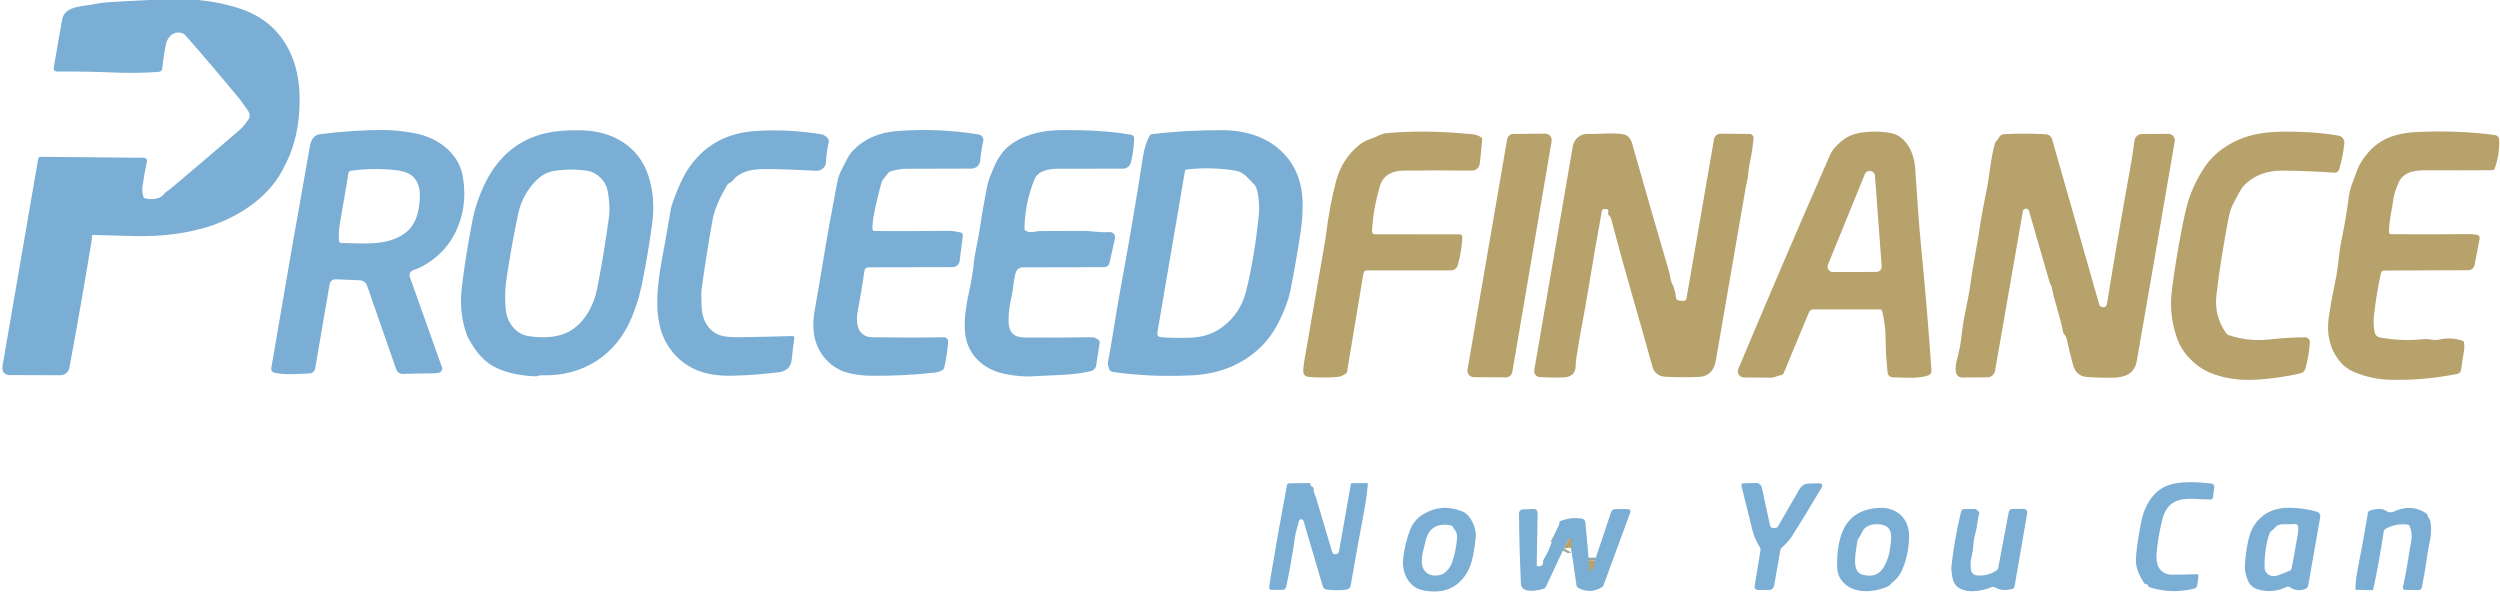
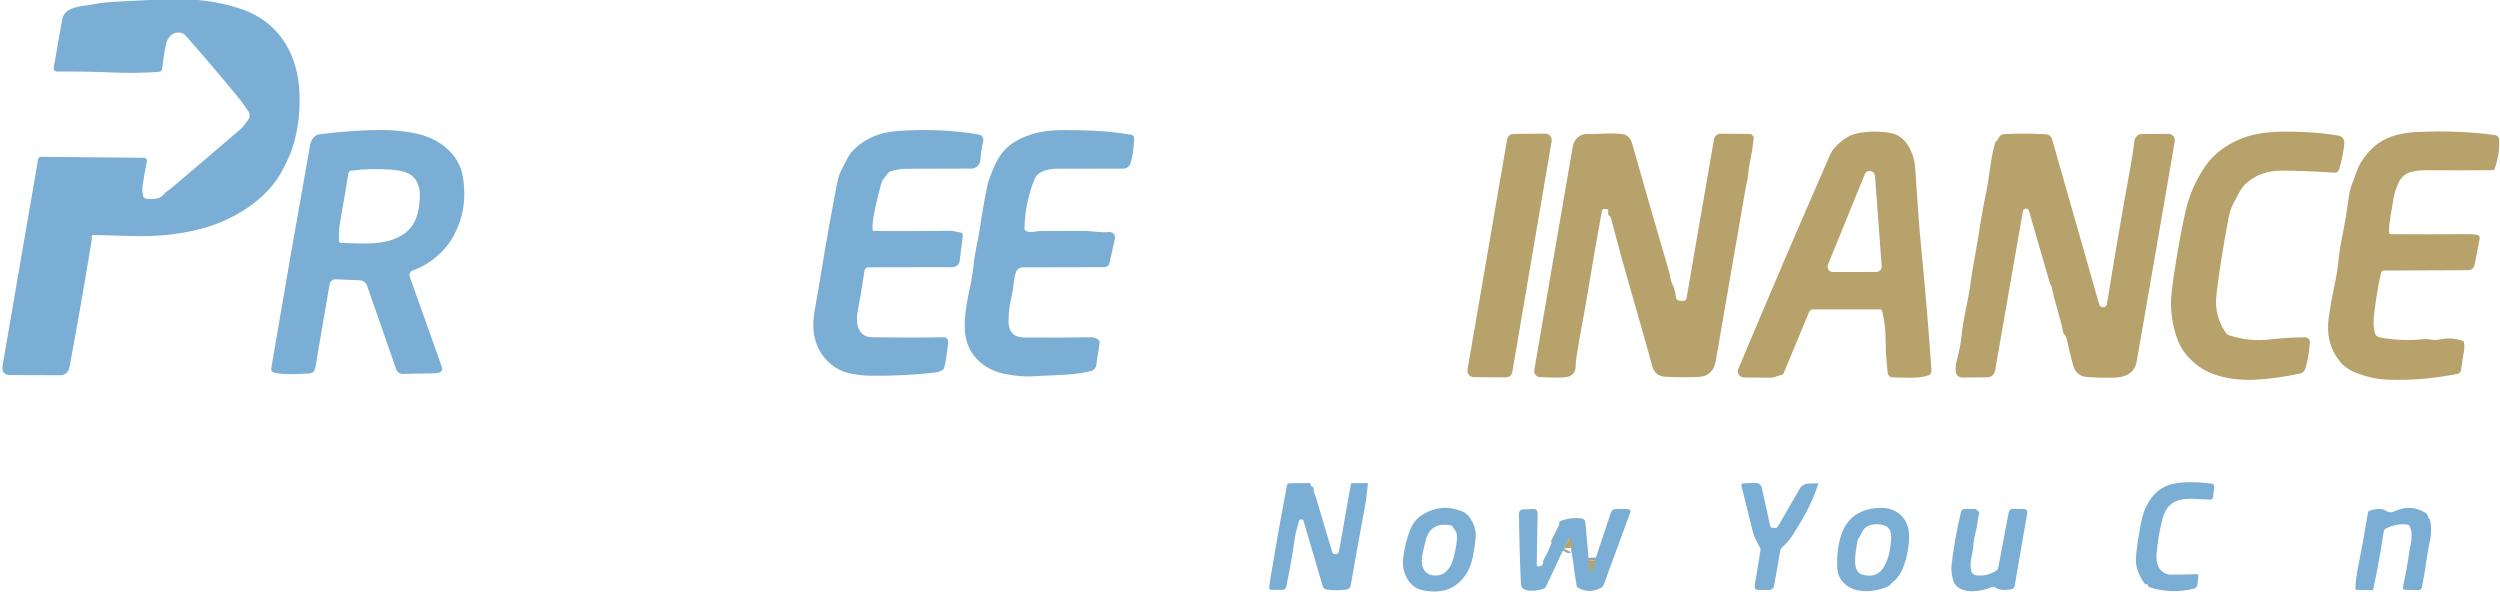
<svg xmlns="http://www.w3.org/2000/svg" width="168" height="40" viewBox="0 0 168 40" fill="none">
  <g clip-path="url(#clip0_8322_60932)">
    <path d="M106.766 37.662L106.816 38.325C106.822 38.408 106.853 38.421 106.912 38.362C107.097 38.168 107.185 37.938 107.176 37.672" stroke="#99A89F" stroke-width="2" />
    <path d="M105.573 36.804C105.605 36.798 105.628 36.789 105.642 36.781C105.661 36.77 105.667 36.755 105.665 36.736C105.642 36.57 105.615 36.408 105.588 36.253C105.573 36.17 105.465 36.153 105.425 36.227L105.09 36.855" stroke="#99A89F" stroke-width="2" />
    <path d="M10.032 0H13.287C14.246 0.083 15.184 0.272 16.101 0.57C17.675 1.083 18.803 2.057 19.486 3.494C19.899 4.364 20.114 5.374 20.133 6.53C20.155 7.949 19.941 9.228 19.491 10.37C19.363 10.689 19.174 11.081 18.922 11.543C17.909 13.389 15.845 14.685 13.84 15.281C12.379 15.713 10.759 15.909 8.981 15.864C8.112 15.84 7.214 15.817 6.286 15.789C6.211 15.787 6.173 15.823 6.173 15.9C6.176 16.004 6.167 16.108 6.151 16.213C5.669 19.138 5.173 21.97 4.664 24.709C4.61 25.002 4.358 25.215 4.066 25.215L0.712 25.204C0.281 25.204 0.102 24.987 0.177 24.553L2.561 10.7C2.58 10.591 2.643 10.538 2.751 10.538L9.638 10.602C9.829 10.604 9.905 10.7 9.863 10.892C9.754 11.392 9.659 11.945 9.573 12.551C9.548 12.728 9.567 12.943 9.629 13.196C9.644 13.257 9.69 13.309 9.75 13.328C10.067 13.428 10.759 13.411 10.997 13.066C11.107 12.906 11.318 12.809 11.47 12.679C13.01 11.379 14.553 10.064 16.101 8.736C16.347 8.523 16.51 8.291 16.687 8.038C16.81 7.866 16.806 7.63 16.677 7.462C16.485 7.209 16.331 6.938 16.131 6.694C14.949 5.251 13.729 3.815 12.47 2.387C12.212 2.094 11.707 2.132 11.441 2.415C11.297 2.566 11.201 2.751 11.155 2.968C11.043 3.498 10.957 4.045 10.901 4.606C10.888 4.728 10.794 4.821 10.676 4.83C9.648 4.904 8.587 4.917 7.493 4.868C6.411 4.819 5.202 4.8 3.866 4.806C3.67 4.806 3.589 4.709 3.62 4.511C3.804 3.406 3.991 2.332 4.183 1.289C4.352 0.374 5.654 0.43 6.313 0.283C6.62 0.215 6.945 0.17 7.293 0.149C8.204 0.091 9.117 0.04 10.032 0Z" fill="#7BAED4" />
    <path d="M27.757 18.162C27.574 18.226 27.476 18.43 27.542 18.615L29.7 24.679C29.754 24.832 29.669 25 29.514 25.04C29.387 25.077 29.224 25.094 29.024 25.094C28.407 25.096 27.757 25.106 27.073 25.128C26.873 25.134 26.692 25.009 26.625 24.817L24.668 19.2C24.595 18.989 24.403 18.845 24.182 18.836L22.557 18.768C22.359 18.759 22.186 18.902 22.15 19.102L21.185 24.726C21.143 24.966 21.004 25.089 20.766 25.098C19.989 25.128 19.124 25.204 18.448 25.047C18.275 25.006 18.202 24.896 18.234 24.717C19.069 19.785 19.936 14.804 20.835 9.774C20.897 9.423 21.104 9.066 21.479 9.021C23.078 8.823 24.497 8.73 25.741 8.736C26.433 8.74 27.155 8.815 27.907 8.962C29.393 9.251 30.836 10.259 31.105 11.872C31.34 13.283 31.148 14.583 30.525 15.768C30.233 16.323 29.839 16.813 29.345 17.234C28.839 17.666 28.309 17.974 27.757 18.162ZM22.846 14.983C22.775 15.389 22.753 15.791 22.78 16.192C22.786 16.268 22.846 16.328 22.921 16.328C24.33 16.343 25.985 16.564 27.196 15.681C27.963 15.121 28.168 14.238 28.212 13.291C28.234 12.828 28.155 12.447 27.976 12.149C27.592 11.515 26.861 11.445 26.142 11.392C25.302 11.33 24.449 11.355 23.588 11.47C23.499 11.481 23.426 11.553 23.411 11.645C23.234 12.734 23.044 13.847 22.846 14.983Z" fill="#7BAED4" />
-     <path d="M31.523 22.811C31.482 22.734 31.415 22.626 31.386 22.545C31.021 21.558 30.902 20.509 31.025 19.4C31.177 18.045 31.424 16.496 31.761 14.758C31.909 13.994 32.18 13.202 32.501 12.511C33.343 10.694 34.617 9.536 36.322 9.041C37.055 8.826 37.973 8.732 39.075 8.755C41.118 8.802 42.898 9.783 43.565 11.787C43.901 12.798 43.984 13.906 43.815 15.113C43.621 16.513 43.392 17.855 43.127 19.141C42.977 19.872 42.758 20.587 42.473 21.287C41.412 23.879 39.169 25.317 36.372 25.219C36.24 25.215 36.132 25.294 35.986 25.29C34.842 25.245 33.895 25.019 33.149 24.613C32.534 24.275 31.992 23.675 31.523 22.811ZM35.478 22.579C36.459 22.745 37.679 22.717 38.525 22.102C39.404 21.466 39.928 20.432 40.13 19.392C40.449 17.756 40.714 16.151 40.924 14.577C40.991 14.077 40.959 13.485 40.828 12.802C40.768 12.489 40.62 12.215 40.386 11.979C40.115 11.704 39.819 11.541 39.498 11.485C38.819 11.368 38.089 11.364 37.312 11.473C36.843 11.538 36.436 11.738 36.088 12.075C35.432 12.711 35.007 13.487 34.813 14.404C34.515 15.815 34.252 17.283 34.025 18.809C33.931 19.449 33.919 20.123 33.991 20.832C34.077 21.689 34.669 22.441 35.478 22.579Z" fill="#7BAED4" />
    <path d="M59.233 12.291C59.037 12.983 58.864 13.715 58.714 14.489C58.653 14.815 58.626 15.119 58.633 15.404C58.635 15.485 58.676 15.525 58.756 15.525C60.504 15.532 62.193 15.528 63.819 15.513C64.069 15.511 64.26 15.581 64.496 15.608C64.65 15.628 64.717 15.715 64.698 15.872L64.49 17.528C64.46 17.77 64.256 17.953 64.016 17.953L58.345 17.964C58.218 17.966 58.111 18.06 58.093 18.187C57.976 19.028 57.826 19.928 57.642 20.883C57.484 21.7 57.622 22.645 58.608 22.662C60.285 22.689 61.874 22.692 63.372 22.664C63.62 22.66 63.733 22.783 63.71 23.036C63.66 23.638 63.575 24.196 63.452 24.704C63.437 24.772 63.4 24.826 63.341 24.862C63.183 24.96 63.006 25.019 62.81 25.04C61.38 25.2 59.937 25.268 58.48 25.249C58.024 25.242 57.563 25.189 57.099 25.085C56.63 24.981 56.219 24.783 55.862 24.491C54.835 23.649 54.464 22.432 54.749 20.843C54.935 19.806 55.112 18.762 55.285 17.704C55.569 15.97 55.894 14.155 56.261 12.262C56.325 11.923 56.444 11.602 56.613 11.294C56.83 10.9 56.975 10.489 57.288 10.153C58.038 9.351 59.037 8.902 60.283 8.806C62.128 8.664 63.958 8.74 65.769 9.036C65.982 9.07 66.12 9.281 66.072 9.491C65.976 9.915 65.911 10.34 65.876 10.77C65.851 11.087 65.592 11.33 65.282 11.33C63.885 11.33 62.411 11.334 60.863 11.342C60.6 11.345 60.267 11.398 59.86 11.504C59.787 11.523 59.729 11.564 59.685 11.626C59.537 11.847 59.308 12.028 59.233 12.291Z" fill="#7BAED4" />
    <path d="M73.818 22.845C73.883 22.898 73.91 22.966 73.895 23.049L73.662 24.557C73.635 24.74 73.501 24.887 73.324 24.932C72.793 25.062 72.196 25.145 71.536 25.181C70.696 25.225 69.935 25.264 69.251 25.294C68.761 25.315 68.19 25.259 67.534 25.13C66.016 24.825 64.891 23.749 64.834 22.115C64.807 21.406 64.907 20.553 65.132 19.557C65.274 18.927 65.374 18.317 65.435 17.727C65.516 16.919 65.729 16.162 65.843 15.366C65.983 14.402 66.158 13.406 66.368 12.381C66.412 12.168 66.562 11.768 66.819 11.179C67.121 10.487 67.525 9.972 68.03 9.636C69.068 8.945 70.262 8.736 71.492 8.74C72.993 8.745 74.516 8.789 76.025 9.057C76.138 9.076 76.219 9.179 76.215 9.296C76.196 9.896 76.121 10.44 75.99 10.93C75.925 11.168 75.715 11.334 75.473 11.334C74.004 11.33 72.522 11.332 71.027 11.34C70.562 11.345 69.77 11.438 69.522 12.042C69.091 13.091 68.866 14.194 68.845 15.353C68.843 15.434 68.878 15.491 68.951 15.525C69.282 15.685 69.574 15.527 69.912 15.527C70.819 15.53 71.748 15.527 72.701 15.517C73.332 15.508 73.91 15.645 74.55 15.596C74.787 15.576 74.975 15.798 74.923 16.036L74.558 17.67C74.52 17.836 74.377 17.955 74.208 17.955L68.763 17.966C68.49 17.966 68.317 18.1 68.242 18.366C68.103 18.851 68.103 19.408 67.98 19.921C67.834 20.525 67.765 21.096 67.775 21.632C67.79 22.325 68.142 22.674 68.834 22.681C70.441 22.694 71.953 22.687 73.368 22.662C73.516 22.659 73.666 22.719 73.818 22.845Z" fill="#7BAED4" />
-     <path d="M74.539 24.792C74.518 24.715 74.495 24.636 74.468 24.555C74.445 24.487 74.441 24.417 74.456 24.347C74.6 23.558 74.731 22.8 74.846 22.07C74.998 21.111 75.15 20.217 75.304 19.385C75.859 16.379 76.363 13.406 76.819 10.472C76.905 9.93 77.051 9.479 77.259 9.121C77.297 9.058 77.359 9.017 77.432 9.009C78.996 8.828 80.576 8.741 82.174 8.747C83.506 8.755 84.863 9.104 85.884 9.96C86.975 10.875 87.527 12.13 87.537 13.723C87.541 14.353 87.493 15.002 87.391 15.67C87.185 17.013 86.958 18.306 86.708 19.549C86.585 20.16 86.326 20.858 85.932 21.638C85.588 22.321 85.163 22.902 84.657 23.381C83.458 24.517 81.93 25.132 80.071 25.224C78.241 25.315 76.473 25.238 74.768 24.994C74.66 24.979 74.57 24.898 74.539 24.792ZM84.257 12.364C83.875 12.013 83.606 11.566 83.052 11.472C81.953 11.29 80.851 11.262 79.742 11.389C79.677 11.396 79.638 11.434 79.627 11.5L77.776 22.34C77.743 22.534 77.822 22.64 78.016 22.657C78.706 22.715 79.408 22.726 80.123 22.685C80.905 22.643 81.588 22.398 82.174 21.953C82.97 21.349 83.492 20.555 83.737 19.57C84.102 18.115 84.388 16.415 84.592 14.468C84.638 14.04 84.627 12.704 84.257 12.364Z" fill="#7BAED4" />
-     <path d="M49.426 11.928C49.291 12.049 49.226 12.211 49.047 12.281C48.972 12.311 48.907 12.366 48.865 12.436C48.332 13.321 48.002 14.115 47.877 14.817C47.621 16.245 47.381 17.76 47.156 19.358C47.121 19.615 47.119 20.034 47.146 20.615C47.167 21.043 47.256 21.398 47.415 21.685C47.963 22.675 48.822 22.668 49.818 22.658C51.019 22.643 52.157 22.617 53.234 22.581C53.345 22.579 53.391 22.632 53.376 22.743C53.307 23.219 53.251 23.687 53.207 24.145C53.155 24.658 52.865 24.949 52.336 25.015C51.325 25.143 50.301 25.219 49.263 25.247C48.288 25.275 47.465 25.145 46.794 24.86C45.545 24.33 44.628 23.215 44.33 21.868C44.105 20.845 44.144 19.947 44.255 18.921C44.296 18.526 44.357 18.113 44.438 17.685C44.661 16.492 44.872 15.294 45.072 14.094C45.114 13.843 45.27 13.389 45.539 12.736C45.762 12.202 45.972 11.777 46.172 11.462C47.225 9.817 48.763 8.93 50.787 8.802C52.267 8.709 53.724 8.781 55.16 9.021C55.383 9.058 55.55 9.166 55.66 9.347C55.698 9.409 55.708 9.485 55.692 9.555C55.59 9.987 55.529 10.43 55.508 10.883C55.492 11.228 55.206 11.492 54.868 11.475C53.545 11.404 52.434 11.366 51.533 11.36C50.748 11.355 49.989 11.424 49.426 11.928Z" fill="#7BAED4" />
-     <path d="M92.201 15.549C92.197 15.655 92.278 15.743 92.382 15.743L98.073 15.747C98.21 15.747 98.275 15.817 98.269 15.955C98.244 16.528 98.148 17.126 97.983 17.753C97.91 18.032 97.731 18.172 97.448 18.172L91.849 18.17C91.736 18.17 91.642 18.253 91.624 18.366L90.527 24.949C90.515 25.021 90.479 25.079 90.419 25.119C90.236 25.245 90.048 25.317 89.854 25.334C89.302 25.381 88.683 25.381 87.997 25.336C87.689 25.317 87.549 25.149 87.578 24.836C87.601 24.57 87.641 24.289 87.693 23.992C88.139 21.415 88.591 18.811 89.05 16.174C89.066 16.083 89.081 15.992 89.091 15.904C89.266 14.487 89.498 13.238 89.787 12.158C90.048 11.185 90.559 10.385 91.315 9.76C91.553 9.562 91.828 9.417 92.141 9.321C92.549 9.194 92.754 8.981 93.243 8.941C94.923 8.8 96.645 8.813 98.406 8.977C98.819 9.015 99.121 8.981 99.503 9.206C99.578 9.251 99.611 9.317 99.603 9.406L99.453 10.917C99.415 11.287 99.213 11.47 98.848 11.466C97.299 11.447 95.776 11.447 94.273 11.466C93.896 11.47 93.569 11.56 93.289 11.732C93.018 11.898 92.833 12.155 92.731 12.504C92.416 13.585 92.241 14.6 92.201 15.549Z" fill="#B6A26A" />
    <path d="M126.322 20.791L121.826 20.794C121.715 20.794 121.615 20.861 121.572 20.966L119.862 25.076C119.833 25.145 119.773 25.194 119.7 25.204C119.441 25.24 119.27 25.383 119.006 25.379C118.374 25.372 117.772 25.368 117.196 25.366C116.9 25.364 116.702 25.057 116.819 24.781C118.86 19.915 120.923 15.104 123.006 10.349C123.116 10.098 123.364 9.808 123.752 9.483C124.083 9.208 124.452 9.03 124.861 8.951C125.576 8.813 126.303 8.806 127.043 8.936C128.093 9.117 128.629 10.289 128.696 11.253C128.76 12.174 128.825 13.091 128.886 14C128.942 14.857 129.019 15.77 129.113 16.736C129.384 19.496 129.611 22.217 129.796 24.9C129.807 25.044 129.717 25.181 129.582 25.227C128.865 25.474 127.943 25.361 127.189 25.357C127.012 25.355 126.866 25.219 126.847 25.04C126.807 24.621 126.772 24.21 126.739 23.808C126.732 23.747 126.722 23.336 126.707 22.574C126.697 22.034 126.622 21.483 126.486 20.921C126.466 20.834 126.411 20.791 126.322 20.791ZM122.841 17.779C122.743 18.019 122.916 18.283 123.17 18.281L126.095 18.274C126.301 18.274 126.466 18.096 126.449 17.883L125.999 11.821C125.97 11.44 125.459 11.355 125.315 11.708L122.841 17.779Z" fill="#B6A26A" />
    <path d="M150.156 13.53C149.966 13.862 149.841 14.234 149.766 14.617C149.391 16.577 149.116 18.317 148.943 19.834C148.837 20.768 149.051 21.615 149.583 22.375C149.635 22.447 149.706 22.502 149.789 22.53C150.688 22.823 151.607 22.917 152.543 22.808C153.316 22.719 154.104 22.672 154.911 22.666C155.09 22.664 155.232 22.819 155.221 23.002C155.186 23.589 155.092 24.162 154.942 24.717C154.886 24.928 154.756 25.058 154.55 25.102C153.539 25.326 152.549 25.464 151.584 25.515C150.406 25.577 149.364 25.411 148.457 25.021C147.967 24.811 147.507 24.474 147.077 24.015C146.717 23.63 146.448 23.177 146.271 22.655C146.006 21.877 145.879 21.068 145.891 20.232C145.898 19.826 146.004 18.979 146.21 17.689C146.454 16.177 146.686 14.964 146.904 14.051C147.15 13.034 147.574 12.083 148.174 11.196C148.641 10.508 149.293 9.955 150.131 9.532C151.548 8.817 153.045 8.811 154.619 8.864C155.513 8.894 156.355 8.977 157.143 9.111C157.393 9.153 157.566 9.387 157.539 9.645C157.474 10.243 157.36 10.819 157.193 11.379C157.149 11.521 157.018 11.615 156.872 11.604C155.625 11.519 154.454 11.472 153.36 11.466C152.374 11.46 151.559 11.753 150.913 12.349C150.56 12.675 150.39 13.123 150.156 13.53Z" fill="#B6A26A" />
    <path d="M160.68 15.736C162.325 15.751 164.036 15.749 165.818 15.732C166.033 15.73 166.235 15.743 166.425 15.774C166.594 15.802 166.66 15.902 166.627 16.07L166.291 17.806C166.252 18.009 166.079 18.155 165.876 18.157L160.197 18.181C160.105 18.181 160.024 18.247 160.003 18.34C159.792 19.298 159.634 20.262 159.527 21.232C159.486 21.613 159.502 21.983 159.58 22.343C159.617 22.511 159.748 22.64 159.913 22.672C160.874 22.857 161.858 22.896 162.86 22.791C163.229 22.753 163.54 22.906 163.905 22.821C164.42 22.7 164.941 22.723 165.47 22.892C165.535 22.911 165.572 22.955 165.583 23.023C165.612 23.209 165.61 23.398 165.576 23.591C165.499 24.032 165.437 24.455 165.385 24.857C165.368 24.989 165.272 25.096 165.143 25.123C163.627 25.432 162.098 25.564 160.549 25.519C159.767 25.496 158.986 25.326 158.204 25.004C157.806 24.84 157.474 24.591 157.21 24.255C156.57 23.445 156.33 22.47 156.493 21.332C156.599 20.581 156.722 19.896 156.857 19.279C156.972 18.76 157.051 18.315 157.095 17.943C157.168 17.338 157.222 16.745 157.347 16.149C157.549 15.17 157.714 14.2 157.839 13.238C157.883 12.896 157.975 12.56 158.112 12.226C158.285 11.806 158.371 11.4 158.606 11C159.05 10.249 159.596 9.709 160.24 9.379C160.826 9.079 161.554 8.909 162.423 8.87C164.265 8.787 166.002 8.855 167.632 9.07C167.834 9.098 167.938 9.213 167.944 9.419C167.967 10.055 167.867 10.691 167.646 11.325C167.619 11.4 167.569 11.436 167.492 11.436C166.118 11.447 164.682 11.449 163.179 11.44C162.406 11.436 161.526 11.472 161.174 12.294C160.982 12.738 160.868 13.111 160.83 13.409C160.734 14.155 160.536 14.838 160.541 15.591C160.543 15.687 160.588 15.734 160.68 15.736Z" fill="#B6A26A" />
    <path d="M98.618 24.832L101.28 9.362C101.317 9.153 101.492 9 101.701 9L103.841 8.981C104.11 8.979 104.314 9.226 104.269 9.494L101.628 24.994C101.592 25.204 101.411 25.36 101.203 25.358L99.039 25.345C98.772 25.345 98.572 25.098 98.618 24.832Z" fill="#B6A26A" />
    <path d="M107.646 14.179C107.302 16.058 106.979 17.923 106.677 19.777C106.437 21.247 106.13 22.666 105.92 24.117C105.897 24.268 105.887 24.417 105.887 24.568C105.889 25.081 105.607 25.345 105.042 25.362C104.486 25.381 103.961 25.372 103.469 25.34C103.233 25.326 103.062 25.104 103.104 24.866L105.691 9.834C105.776 9.334 106.21 8.977 106.706 8.998C107.442 9.03 108.307 8.9 109.063 9.019C109.386 9.068 109.593 9.334 109.676 9.634C110.464 12.419 111.289 15.283 112.152 18.223C112.231 18.5 112.248 18.84 112.375 19.083C112.502 19.33 112.586 19.625 112.623 19.968C112.638 20.094 112.698 20.168 112.805 20.194C112.917 20.221 113.04 20.228 113.174 20.211C113.263 20.2 113.317 20.149 113.332 20.058L115.179 9.368C115.216 9.147 115.406 8.985 115.625 8.987L117.561 8.998C117.73 9 117.861 9.149 117.842 9.319C117.782 9.887 117.692 10.445 117.578 10.996C117.53 11.223 117.496 11.453 117.48 11.687C117.457 12.025 117.363 12.306 117.307 12.636C116.634 16.528 115.964 20.404 115.297 24.262C115.189 24.889 114.82 25.298 114.172 25.328C113.451 25.36 112.711 25.358 111.954 25.321C111.468 25.298 111.166 25.075 111.047 24.649C110.553 22.868 110.064 21.143 109.578 19.474C109.188 18.13 108.748 16.523 108.256 14.658C108.242 14.6 108.209 14.553 108.161 14.519C108.075 14.457 108.046 14.366 108.073 14.247C108.104 14.113 108.052 14.047 107.917 14.045L107.808 14.043C107.729 14.043 107.66 14.1 107.646 14.179Z" fill="#B6A26A" />
    <path d="M135.937 14.2L134.069 24.904C134.025 25.166 133.802 25.355 133.544 25.357L131.864 25.37C131.63 25.372 131.436 25.185 131.422 24.947C131.407 24.685 131.434 24.432 131.503 24.185C131.664 23.602 131.774 23.019 131.832 22.434C131.945 21.319 132.251 20.268 132.397 19.196C132.472 18.634 132.56 18.078 132.66 17.527C132.833 16.568 132.931 16.011 132.954 15.859C133.093 14.87 133.266 13.891 133.471 12.928C133.7 11.845 133.744 10.747 134.061 9.642C134.081 9.572 134.119 9.51 134.171 9.462C134.236 9.402 134.284 9.334 134.319 9.255C134.384 9.11 134.523 9.017 134.68 9.01C135.663 8.968 136.599 8.972 137.487 9.023C137.681 9.034 137.848 9.17 137.902 9.362L141.072 20.472C141.091 20.542 141.135 20.591 141.204 20.617C141.427 20.698 141.558 20.613 141.598 20.361C142.071 17.421 142.598 14.342 143.182 11.127C143.28 10.579 143.365 10.025 143.434 9.468C143.465 9.204 143.684 9.006 143.945 9.004L145.718 8.996C145.985 8.993 146.187 9.238 146.142 9.506C145.302 14.408 144.451 19.328 143.59 24.264C143.434 25.162 142.734 25.378 141.919 25.385C141.279 25.391 140.716 25.372 140.226 25.332C139.753 25.291 139.447 25.025 139.309 24.53C139.153 23.962 139.011 23.381 138.884 22.787C138.857 22.666 138.805 22.561 138.723 22.474C138.677 22.425 138.648 22.366 138.636 22.3C138.444 21.281 138.075 20.321 137.877 19.302C137.867 19.244 137.846 19.193 137.812 19.147C137.783 19.104 137.762 19.059 137.748 19.013C137.302 17.447 136.837 15.84 136.355 14.196C136.312 14.042 136.218 13.989 136.078 14.034C135.997 14.059 135.951 14.115 135.937 14.2Z" fill="#B6A26A" />
    <path d="M144.217 39.26C144.196 39.262 144.175 39.26 144.156 39.251C144.134 39.241 144.117 39.226 144.102 39.207C143.698 38.605 143.508 38.056 143.531 37.562C143.558 37.017 143.671 36.217 143.871 35.16C143.965 34.664 144.104 34.249 144.29 33.911C144.623 33.3 145.04 32.855 145.682 32.617C146.51 32.309 147.777 32.396 148.615 32.494C148.732 32.509 148.813 32.615 148.798 32.734L148.717 33.407C148.702 33.517 148.642 33.573 148.534 33.57C147.152 33.558 145.741 33.124 145.288 34.979C145.124 35.658 145.005 36.353 144.934 37.068C144.88 37.609 144.911 38.209 145.449 38.5C145.601 38.583 145.764 38.624 145.939 38.621C146.51 38.615 147.066 38.605 147.61 38.585C147.704 38.581 147.744 38.626 147.733 38.721L147.656 39.326C147.642 39.436 147.562 39.526 147.456 39.553C146.431 39.809 145.426 39.777 144.442 39.46C144.39 39.443 144.359 39.409 144.35 39.36C144.336 39.283 144.292 39.249 144.217 39.26Z" fill="#7BAED4" />
    <path d="M87.282 35.036C87.224 35.366 87.085 35.657 87.037 35.998C86.868 37.191 86.665 38.342 86.43 39.453C86.407 39.562 86.313 39.638 86.205 39.638L85.463 39.64C85.332 39.64 85.275 39.574 85.292 39.44C85.319 39.223 85.352 39.004 85.388 38.781C85.709 36.832 86.074 34.781 86.48 32.625C86.499 32.525 86.559 32.476 86.657 32.476L87.954 32.462C88.031 32.459 88.073 32.5 88.077 32.581C88.079 32.647 88.112 32.687 88.177 32.706C88.246 32.727 88.289 32.795 88.283 32.87C88.256 33.113 88.383 33.259 88.431 33.423C88.792 34.645 89.154 35.866 89.519 37.085C89.54 37.155 89.584 37.202 89.65 37.227C89.727 37.255 89.8 37.251 89.865 37.215C89.93 37.178 89.967 37.123 89.982 37.049L90.78 32.521C90.786 32.489 90.805 32.474 90.836 32.472L91.851 32.464C91.903 32.462 91.927 32.487 91.92 32.54C91.864 33.142 91.791 33.691 91.697 34.187C91.387 35.836 91.076 37.557 90.766 39.347C90.74 39.493 90.624 39.606 90.48 39.623C90.046 39.674 89.605 39.674 89.154 39.621C89.029 39.606 88.927 39.517 88.889 39.393L87.599 35.01C87.583 34.957 87.547 34.921 87.495 34.902C87.453 34.887 87.414 34.891 87.374 34.91C87.326 34.936 87.293 34.983 87.282 35.036Z" fill="#7BAED4" />
-     <path d="M119.077 35.466C119.146 35.489 119.217 35.496 119.292 35.487C119.377 35.479 119.442 35.436 119.486 35.362L120.924 32.874C121.066 32.628 121.276 32.5 121.558 32.494L122.198 32.479C122.458 32.472 122.521 32.581 122.387 32.809C121.758 33.881 121.112 34.94 120.449 35.987C120.244 36.313 120.013 36.551 119.736 36.8C119.682 36.849 119.648 36.911 119.636 36.983L119.227 39.321C119.19 39.54 119.063 39.649 118.846 39.647L118.164 39.642C117.966 39.64 117.885 39.54 117.918 39.343L118.302 37.008C118.316 36.925 118.302 36.849 118.262 36.779C118.075 36.449 117.881 36.087 117.787 35.721C117.529 34.706 117.276 33.685 117.028 32.657C116.999 32.542 117.043 32.483 117.16 32.479L117.993 32.455C118.187 32.449 118.356 32.585 118.398 32.777L118.948 35.321C118.963 35.389 119.013 35.445 119.077 35.466Z" fill="#7BAED4" />
+     <path d="M119.077 35.466C119.146 35.489 119.217 35.496 119.292 35.487C119.377 35.479 119.442 35.436 119.486 35.362L120.924 32.874C121.066 32.628 121.276 32.5 121.558 32.494L122.198 32.479C121.758 33.881 121.112 34.94 120.449 35.987C120.244 36.313 120.013 36.551 119.736 36.8C119.682 36.849 119.648 36.911 119.636 36.983L119.227 39.321C119.19 39.54 119.063 39.649 118.846 39.647L118.164 39.642C117.966 39.64 117.885 39.54 117.918 39.343L118.302 37.008C118.316 36.925 118.302 36.849 118.262 36.779C118.075 36.449 117.881 36.087 117.787 35.721C117.529 34.706 117.276 33.685 117.028 32.657C116.999 32.542 117.043 32.483 117.16 32.479L117.993 32.455C118.187 32.449 118.356 32.585 118.398 32.777L118.948 35.321C118.963 35.389 119.013 35.445 119.077 35.466Z" fill="#7BAED4" />
    <path d="M127.118 39.183C127.087 39.209 127.06 39.238 127.037 39.272C126.997 39.33 126.945 39.374 126.881 39.402C125.928 39.832 124.511 39.953 123.777 39.034C123.583 38.791 123.477 38.506 123.462 38.181C123.427 37.462 123.496 36.787 123.666 36.157C123.848 35.491 124.169 34.989 124.627 34.653C125.059 34.336 125.609 34.162 126.28 34.13C127.47 34.074 128.312 34.845 128.292 36.081C128.277 36.917 128.106 37.691 127.777 38.404C127.652 38.674 127.433 38.934 127.118 39.183ZM125.574 35.328C125.125 35.528 125.136 35.851 124.89 36.187C124.848 36.242 124.823 36.309 124.815 36.374C124.746 36.934 124.369 38.385 125.123 38.606C125.772 38.798 126.253 38.645 126.566 38.145C126.81 37.755 126.966 37.279 127.035 36.713C127.101 36.155 127.224 35.421 126.493 35.268C126.138 35.194 125.832 35.213 125.574 35.328Z" fill="#7BAED4" />
-     <path d="M151.619 35.108C152.138 34.442 152.884 34.113 153.854 34.123C154.502 34.13 155.117 34.219 155.698 34.387C155.853 34.434 155.948 34.589 155.919 34.751L155.115 39.325C155.094 39.445 155.01 39.545 154.898 39.585C154.531 39.719 154.183 39.672 153.856 39.449C153.799 39.408 153.741 39.404 153.679 39.434C153.051 39.742 152.407 39.8 151.742 39.611C151.432 39.521 151.211 39.336 151.081 39.057C150.923 38.717 150.848 38.381 150.858 38.051C150.877 37.483 150.958 36.877 151.104 36.232C151.202 35.796 151.375 35.421 151.619 35.108ZM152.661 35.657C152.593 35.704 152.543 35.766 152.513 35.845C152.286 36.47 152.174 37.223 152.176 38.104C152.178 38.585 152.622 38.817 153.043 38.676C153.328 38.581 153.61 38.468 153.887 38.342C153.943 38.317 153.979 38.272 153.991 38.208C154.141 37.462 154.281 36.691 154.412 35.896C154.437 35.745 154.448 35.581 154.443 35.408C154.441 35.296 154.346 35.208 154.235 35.215C153.975 35.234 153.72 35.238 153.472 35.228C153.212 35.217 153.007 35.3 152.855 35.481C152.799 35.549 152.734 35.608 152.661 35.657Z" fill="#7BAED4" />
    <path d="M161.779 35.251C161.268 35.189 160.78 35.283 160.32 35.53C160.247 35.568 160.199 35.638 160.186 35.719C159.984 37.066 159.749 38.358 159.484 39.596C159.476 39.634 159.442 39.662 159.405 39.66L158.338 39.636C158.3 39.636 158.281 39.617 158.283 39.579C158.3 39.113 158.356 38.643 158.452 38.168C158.696 36.951 158.921 35.713 159.128 34.453C159.138 34.392 159.18 34.34 159.236 34.317C159.513 34.217 160.059 34.123 160.328 34.319C160.501 34.445 160.691 34.46 160.897 34.366C161.666 34.013 162.379 34.055 163.032 34.492C163.096 34.534 163.138 34.604 163.15 34.681C163.159 34.738 163.184 34.787 163.223 34.828C163.271 34.879 163.303 34.941 163.317 35.011C163.48 35.911 163.215 36.564 163.096 37.413C162.998 38.117 162.884 38.802 162.752 39.47C162.731 39.579 162.638 39.657 162.527 39.655L161.633 39.638C161.502 39.636 161.45 39.568 161.479 39.436C161.664 38.587 161.804 37.817 161.9 37.128C161.987 36.498 162.21 35.972 161.925 35.358C161.896 35.296 161.848 35.26 161.779 35.251Z" fill="#7BAED4" />
    <path d="M98.979 35.143C99.133 35.481 99.195 35.804 99.168 36.113C99.133 36.498 99.072 36.915 98.985 37.364C98.891 37.843 98.737 38.249 98.522 38.581C97.88 39.566 96.915 39.93 95.627 39.668C95.187 39.577 94.847 39.343 94.61 38.964C94.339 38.532 94.233 38.053 94.291 37.532C94.368 36.862 94.522 36.224 94.754 35.617C94.931 35.158 95.233 34.8 95.662 34.543C96.473 34.06 97.334 33.998 98.245 34.358C98.597 34.496 98.822 34.804 98.979 35.143ZM97.678 35.507C97.651 35.385 97.58 35.315 97.461 35.296C96.527 35.136 95.965 35.522 95.773 36.453C95.66 37.002 95.371 37.747 95.677 38.262C95.862 38.572 96.169 38.709 96.598 38.668C96.823 38.647 97.015 38.562 97.174 38.413C97.367 38.228 97.503 38.019 97.584 37.785C97.755 37.289 97.866 36.755 97.913 36.179C97.936 35.904 97.859 35.679 97.678 35.507Z" fill="#7BAED4" />
    <path d="M106.766 37.662L106.816 38.325C106.822 38.408 106.854 38.421 106.912 38.362C107.097 38.168 107.185 37.938 107.177 37.672L108.254 34.443C108.306 34.285 108.415 34.206 108.577 34.209L109.371 34.211C109.549 34.213 109.607 34.298 109.544 34.466L107.758 39.321C107.735 39.381 107.698 39.428 107.644 39.46C107.131 39.777 106.606 39.794 106.066 39.511C105.995 39.472 105.953 39.413 105.941 39.332L105.574 36.804C105.605 36.798 105.628 36.789 105.643 36.781C105.661 36.77 105.668 36.755 105.665 36.736C105.643 36.57 105.615 36.408 105.588 36.253C105.574 36.17 105.465 36.153 105.426 36.228L105.09 36.855L103.91 39.379C103.865 39.477 103.792 39.543 103.69 39.575C103.293 39.7 102.235 39.898 102.205 39.225C102.132 37.589 102.091 36.03 102.076 34.549C102.074 34.343 102.174 34.236 102.376 34.228L103.014 34.202C103.227 34.194 103.331 34.298 103.327 34.515L103.268 37.923C103.266 38.045 103.321 38.089 103.435 38.057L103.533 38.03C103.648 37.998 103.702 37.921 103.694 37.798C103.687 37.711 103.708 37.63 103.756 37.557C104.204 36.864 104.365 36.019 104.748 35.311C104.767 35.275 104.78 35.236 104.786 35.196C104.79 35.172 104.79 35.149 104.788 35.126C104.782 35.079 104.807 35.034 104.85 35.017C105.344 34.825 105.832 34.77 106.314 34.853C106.433 34.872 106.524 34.972 106.535 35.096L106.766 37.662Z" fill="#7BAED4" />
    <path d="M132.971 34.372C132.978 34.374 132.986 34.377 132.992 34.383C133.013 34.402 133.019 34.428 133.013 34.458C132.953 34.677 132.909 34.913 132.878 35.164C132.85 35.396 132.8 35.638 132.732 35.889C132.665 36.134 132.623 36.385 132.609 36.64C132.596 36.885 132.554 37.153 132.484 37.44C132.417 37.711 132.404 37.996 132.448 38.296C132.475 38.494 132.634 38.647 132.83 38.666C133.319 38.711 133.763 38.602 134.161 38.338C134.228 38.294 134.268 38.234 134.282 38.155L134.987 34.417C135.01 34.291 135.116 34.202 135.241 34.202H136.006C136.148 34.202 136.256 34.332 136.231 34.474L135.379 39.402C135.362 39.494 135.295 39.564 135.21 39.585C134.895 39.662 134.416 39.702 134.122 39.498C134.022 39.428 133.916 39.417 133.801 39.468C132.984 39.821 131.36 39.996 131.198 38.781C131.168 38.547 131.11 38.317 131.135 38.081C131.258 36.898 131.475 35.67 131.781 34.398C131.812 34.27 131.892 34.206 132.021 34.209C132.24 34.211 132.469 34.209 132.705 34.204C132.707 34.204 132.709 34.204 132.711 34.204C132.786 34.209 132.834 34.232 132.853 34.277C132.875 34.33 132.915 34.362 132.971 34.372Z" fill="#7BAED4" />
    <path d="M105.573 36.804L105.09 36.855L105.425 36.227C105.465 36.153 105.573 36.17 105.588 36.253C105.615 36.408 105.642 36.57 105.665 36.736C105.667 36.755 105.661 36.77 105.642 36.781C105.628 36.789 105.605 36.798 105.573 36.804Z" fill="#B6A26A" />
    <path d="M106.766 37.662L107.176 37.672C107.185 37.938 107.097 38.168 106.912 38.362C106.853 38.421 106.822 38.408 106.816 38.325L106.766 37.662Z" fill="#B6A26A" />
  </g>
  <defs>
    <clipPath id="clip0_8322_60932">
      <rect width="168" height="40" fill="white" />
    </clipPath>
  </defs>
</svg>